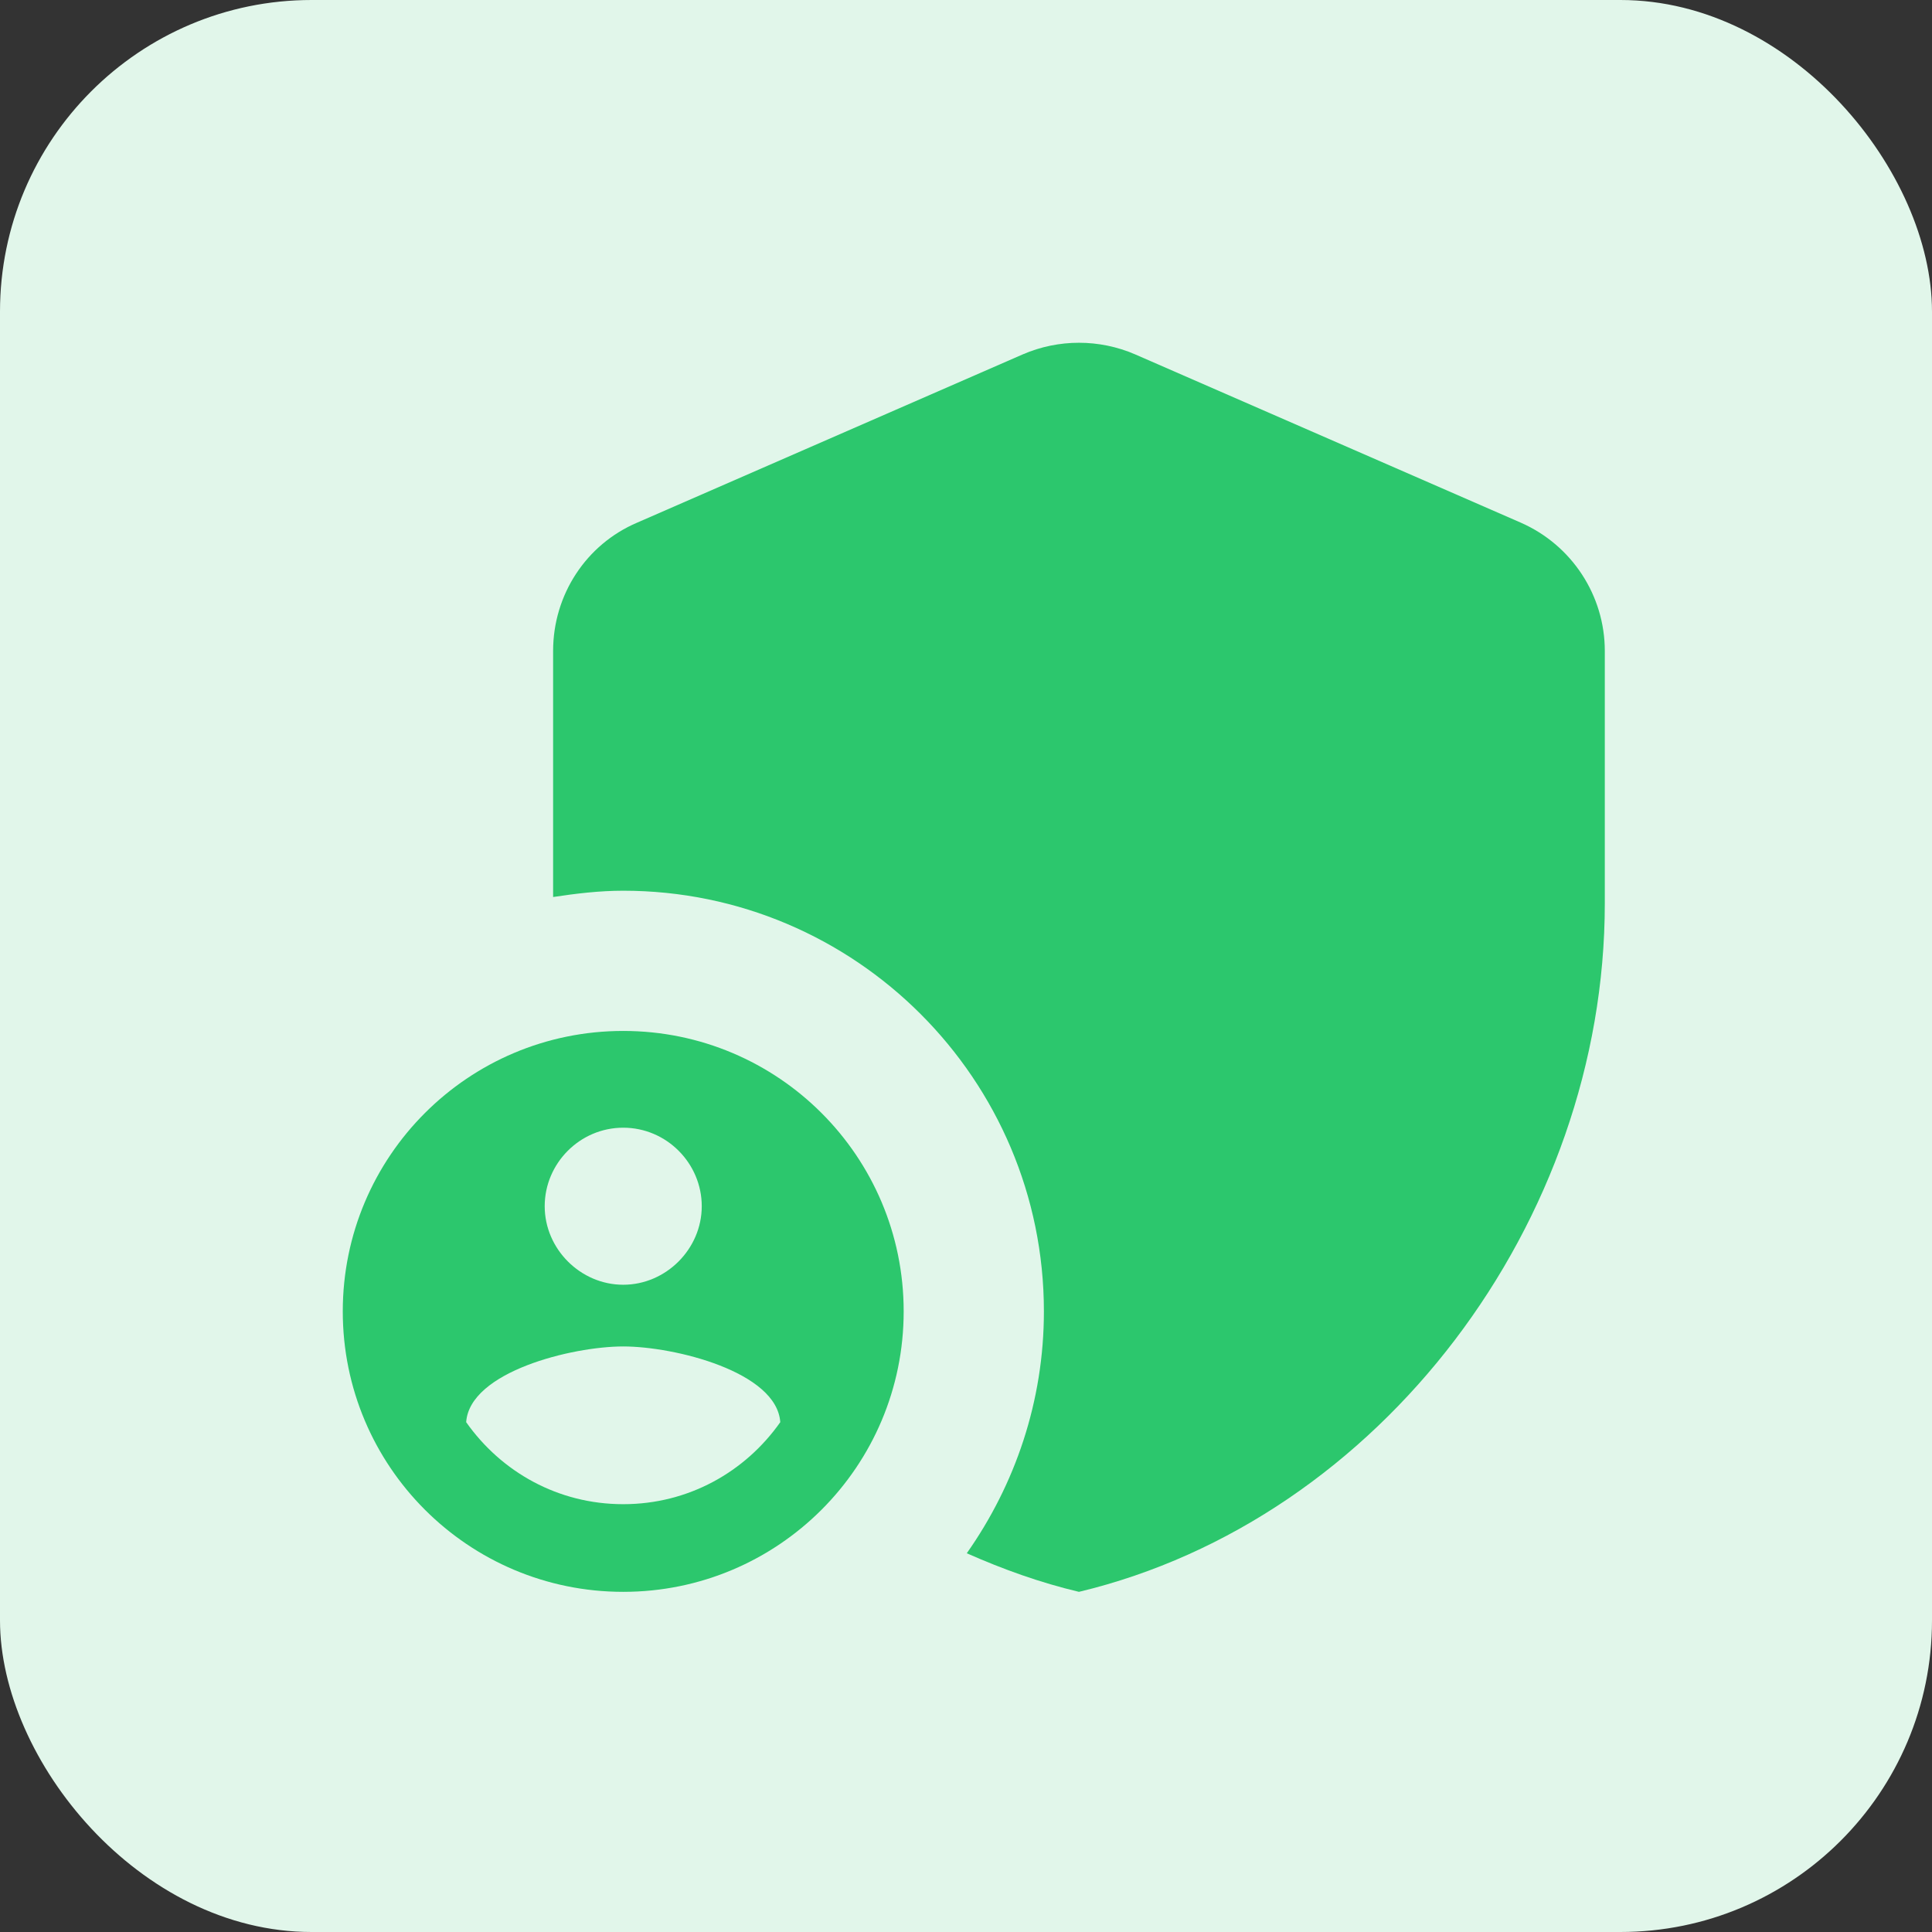
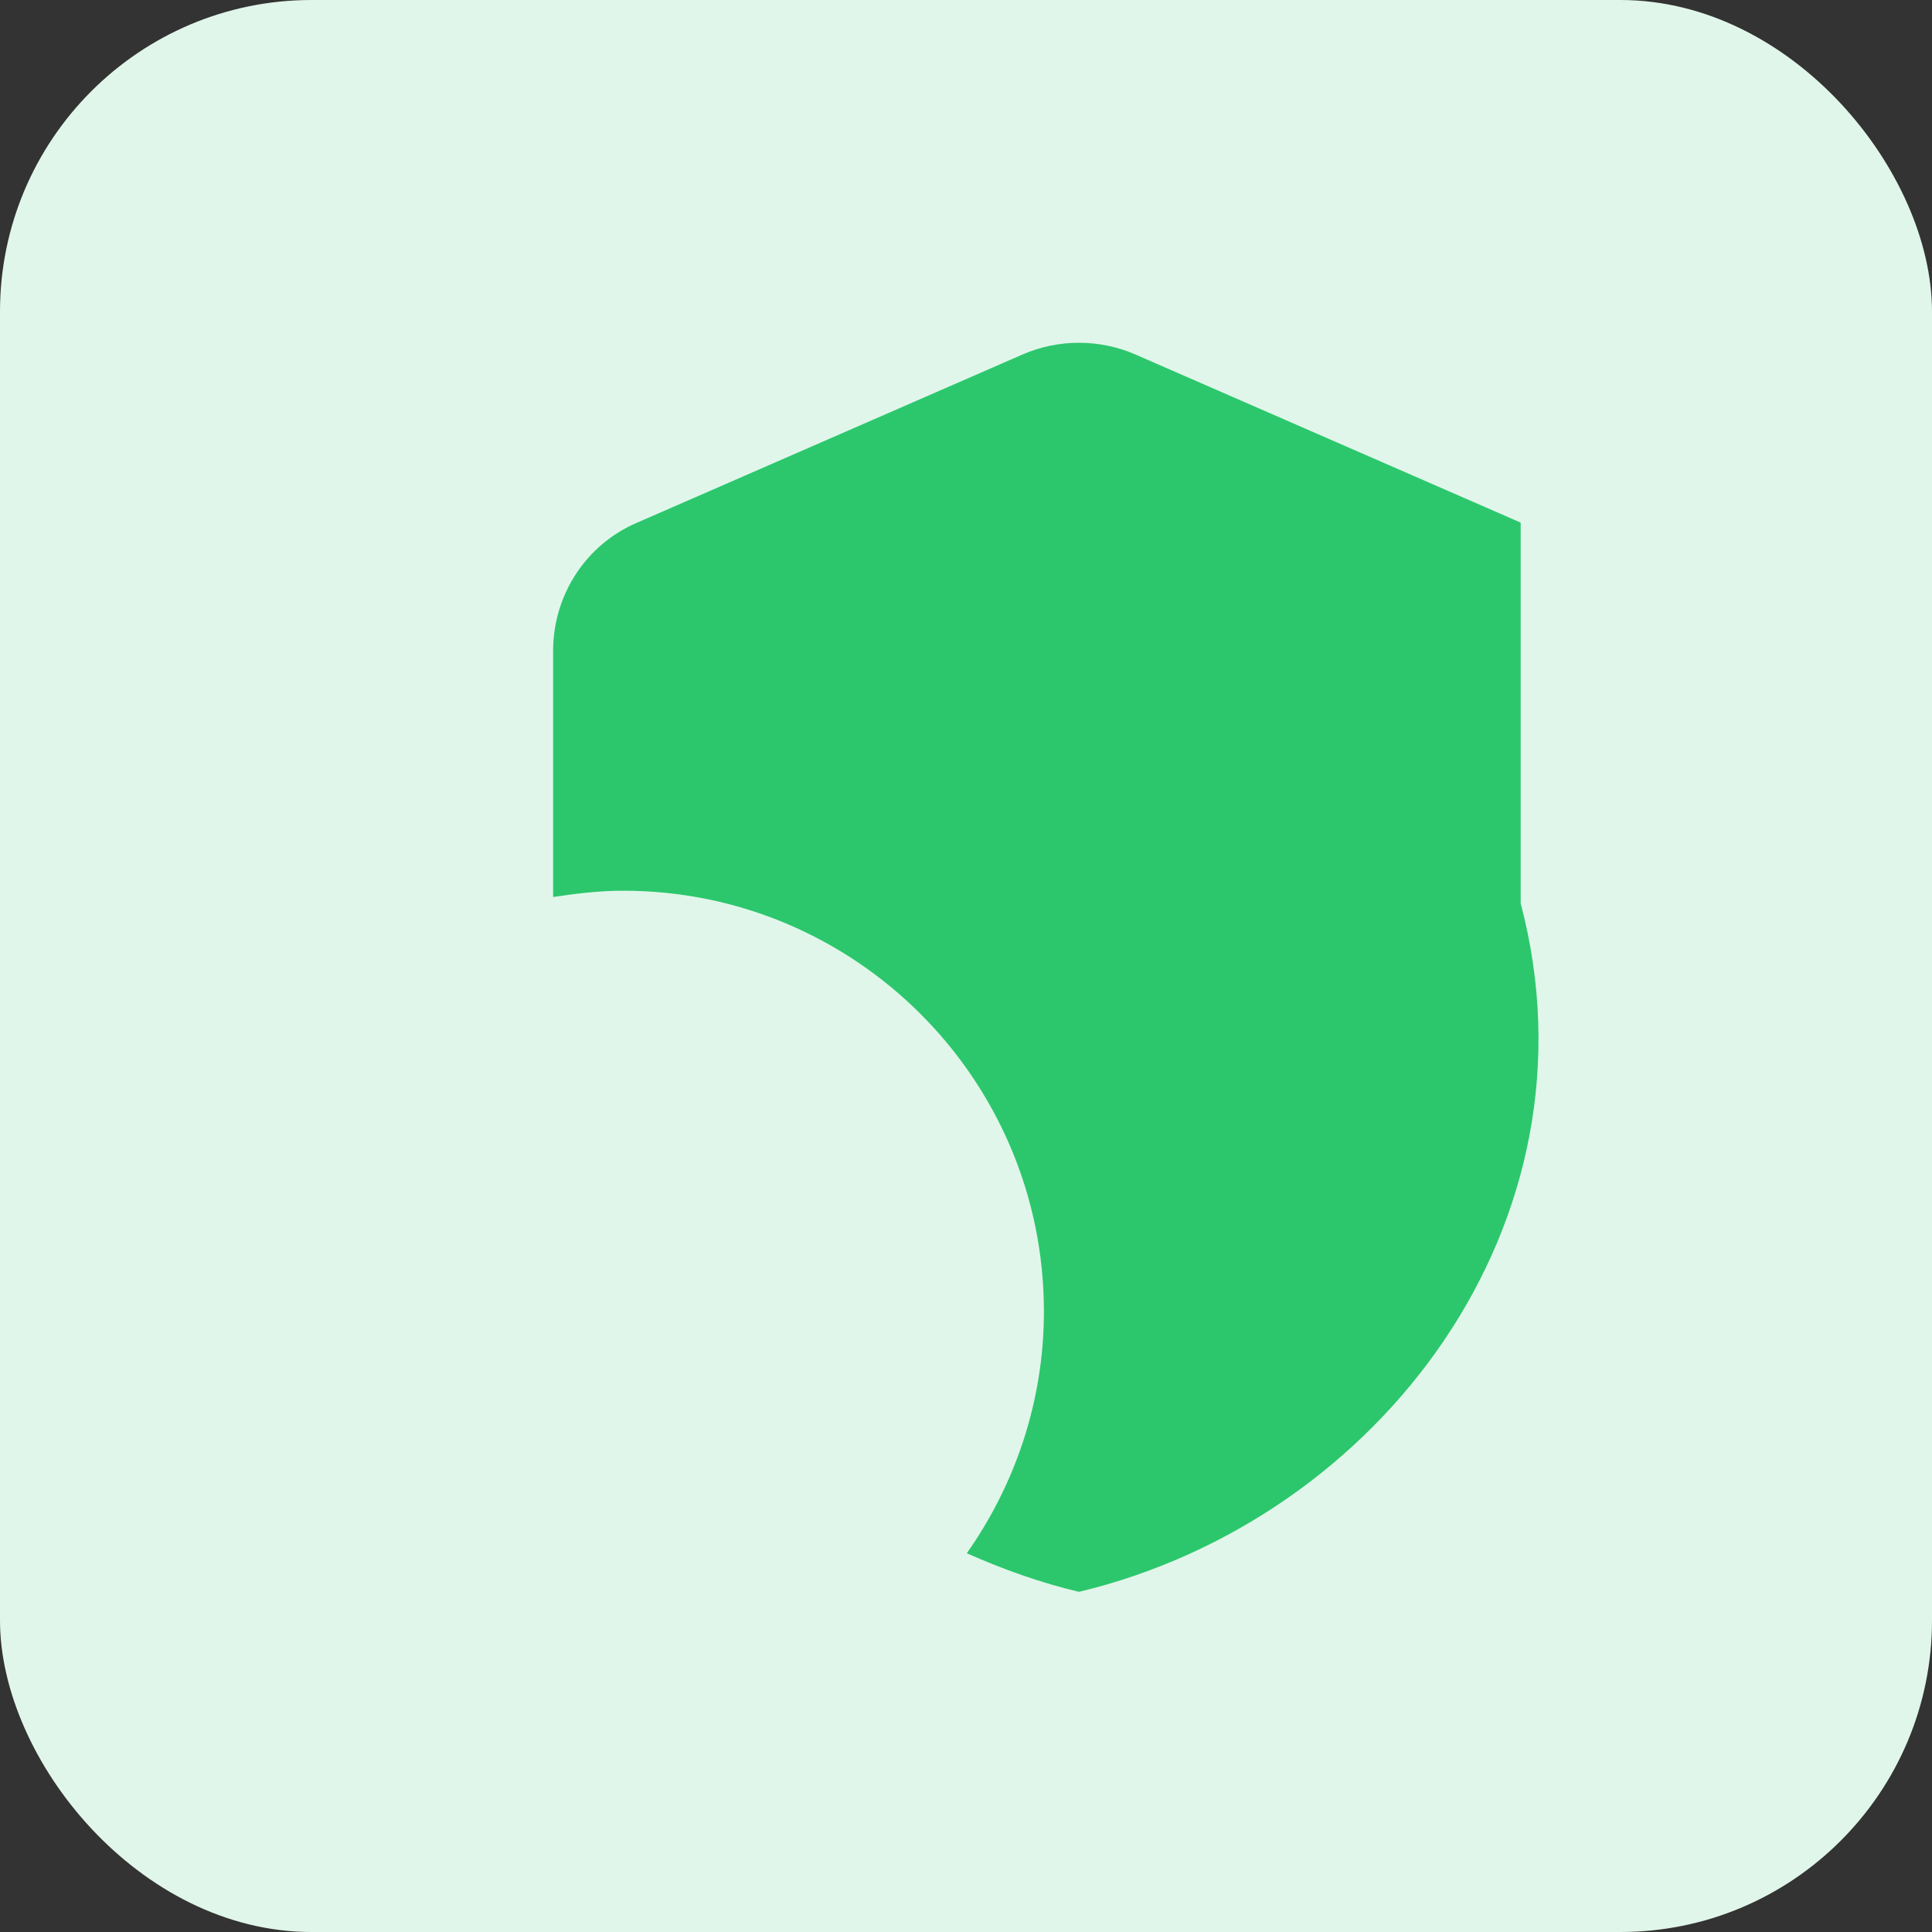
<svg xmlns="http://www.w3.org/2000/svg" width="62" height="62" viewBox="0 0 62 62" fill="none">
  <rect x="0" y="0" width="62" height="62" fill="#333333" stroke="none" />
  <rect width="62" height="62" rx="10" fill="#E1F6EA" />
-   <path d="M20 28.584C19.235 28.584 18.492 28.674 17.75 28.786V20.889C17.75 19.089 18.808 17.469 20.45 16.771L32.825 11.371C33.972 10.876 35.278 10.876 36.425 11.371L48.8 16.771C50.443 17.491 51.5 19.111 51.5 20.889V28.989C51.5 39.204 44.3 48.766 34.625 51.084C33.388 50.791 32.195 50.364 31.025 49.846C32.578 47.641 33.5 44.964 33.5 42.084C33.5 34.636 27.448 28.584 20 28.584Z" fill="#2CC76D" />
-   <path d="M20 33.084C24.973 33.084 29 37.111 29 42.084C29 47.056 24.973 51.084 20 51.084C15.027 51.084 11 47.056 11 42.084C11 37.111 15.027 33.084 20 33.084ZM20 36.189C18.605 36.189 17.48 37.336 17.48 38.709C17.48 40.081 18.628 41.229 20 41.229C21.372 41.229 22.52 40.081 22.52 38.709C22.52 37.336 21.395 36.189 20 36.189ZM20 48.271C22.093 48.271 23.915 47.236 25.04 45.639C24.927 44.019 21.642 43.209 20 43.209C18.358 43.209 15.072 44.019 14.96 45.639C16.085 47.236 17.907 48.271 20 48.271Z" fill="#2CC76D" />
+   <path d="M20 28.584C19.235 28.584 18.492 28.674 17.75 28.786V20.889C17.75 19.089 18.808 17.469 20.45 16.771L32.825 11.371C33.972 10.876 35.278 10.876 36.425 11.371L48.8 16.771V28.989C51.5 39.204 44.3 48.766 34.625 51.084C33.388 50.791 32.195 50.364 31.025 49.846C32.578 47.641 33.5 44.964 33.5 42.084C33.5 34.636 27.448 28.584 20 28.584Z" fill="#2CC76D" />
</svg>